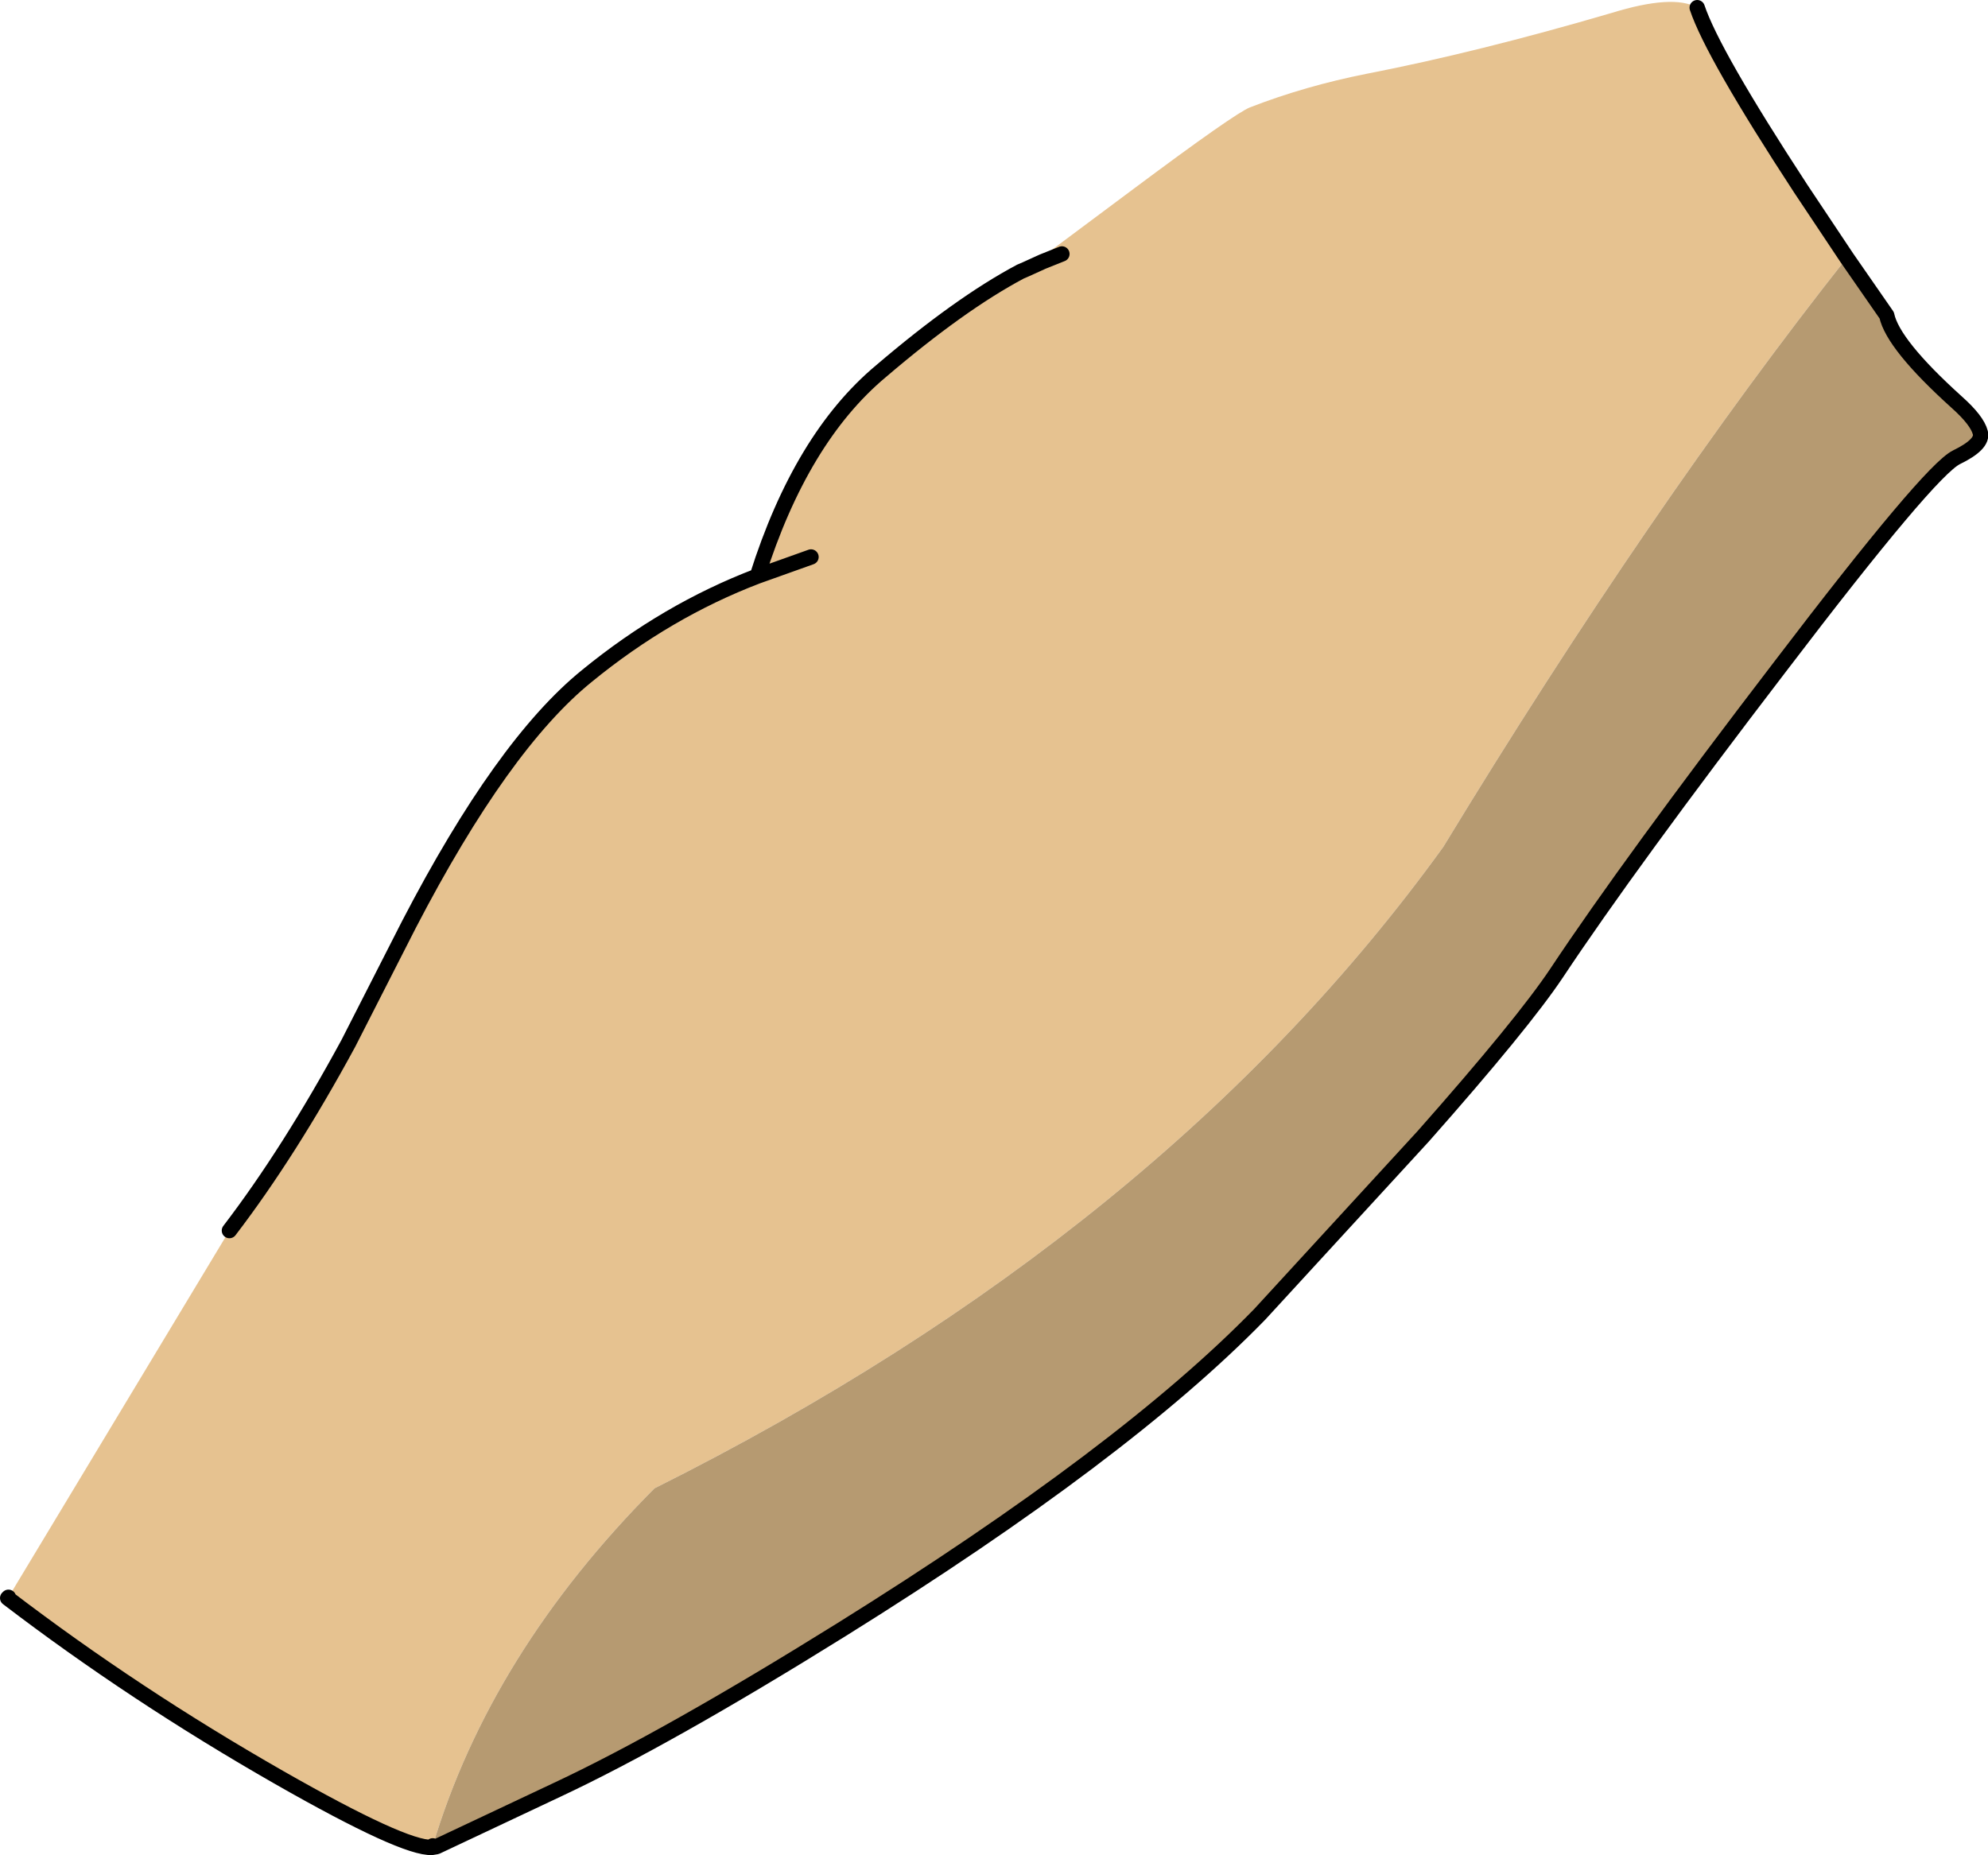
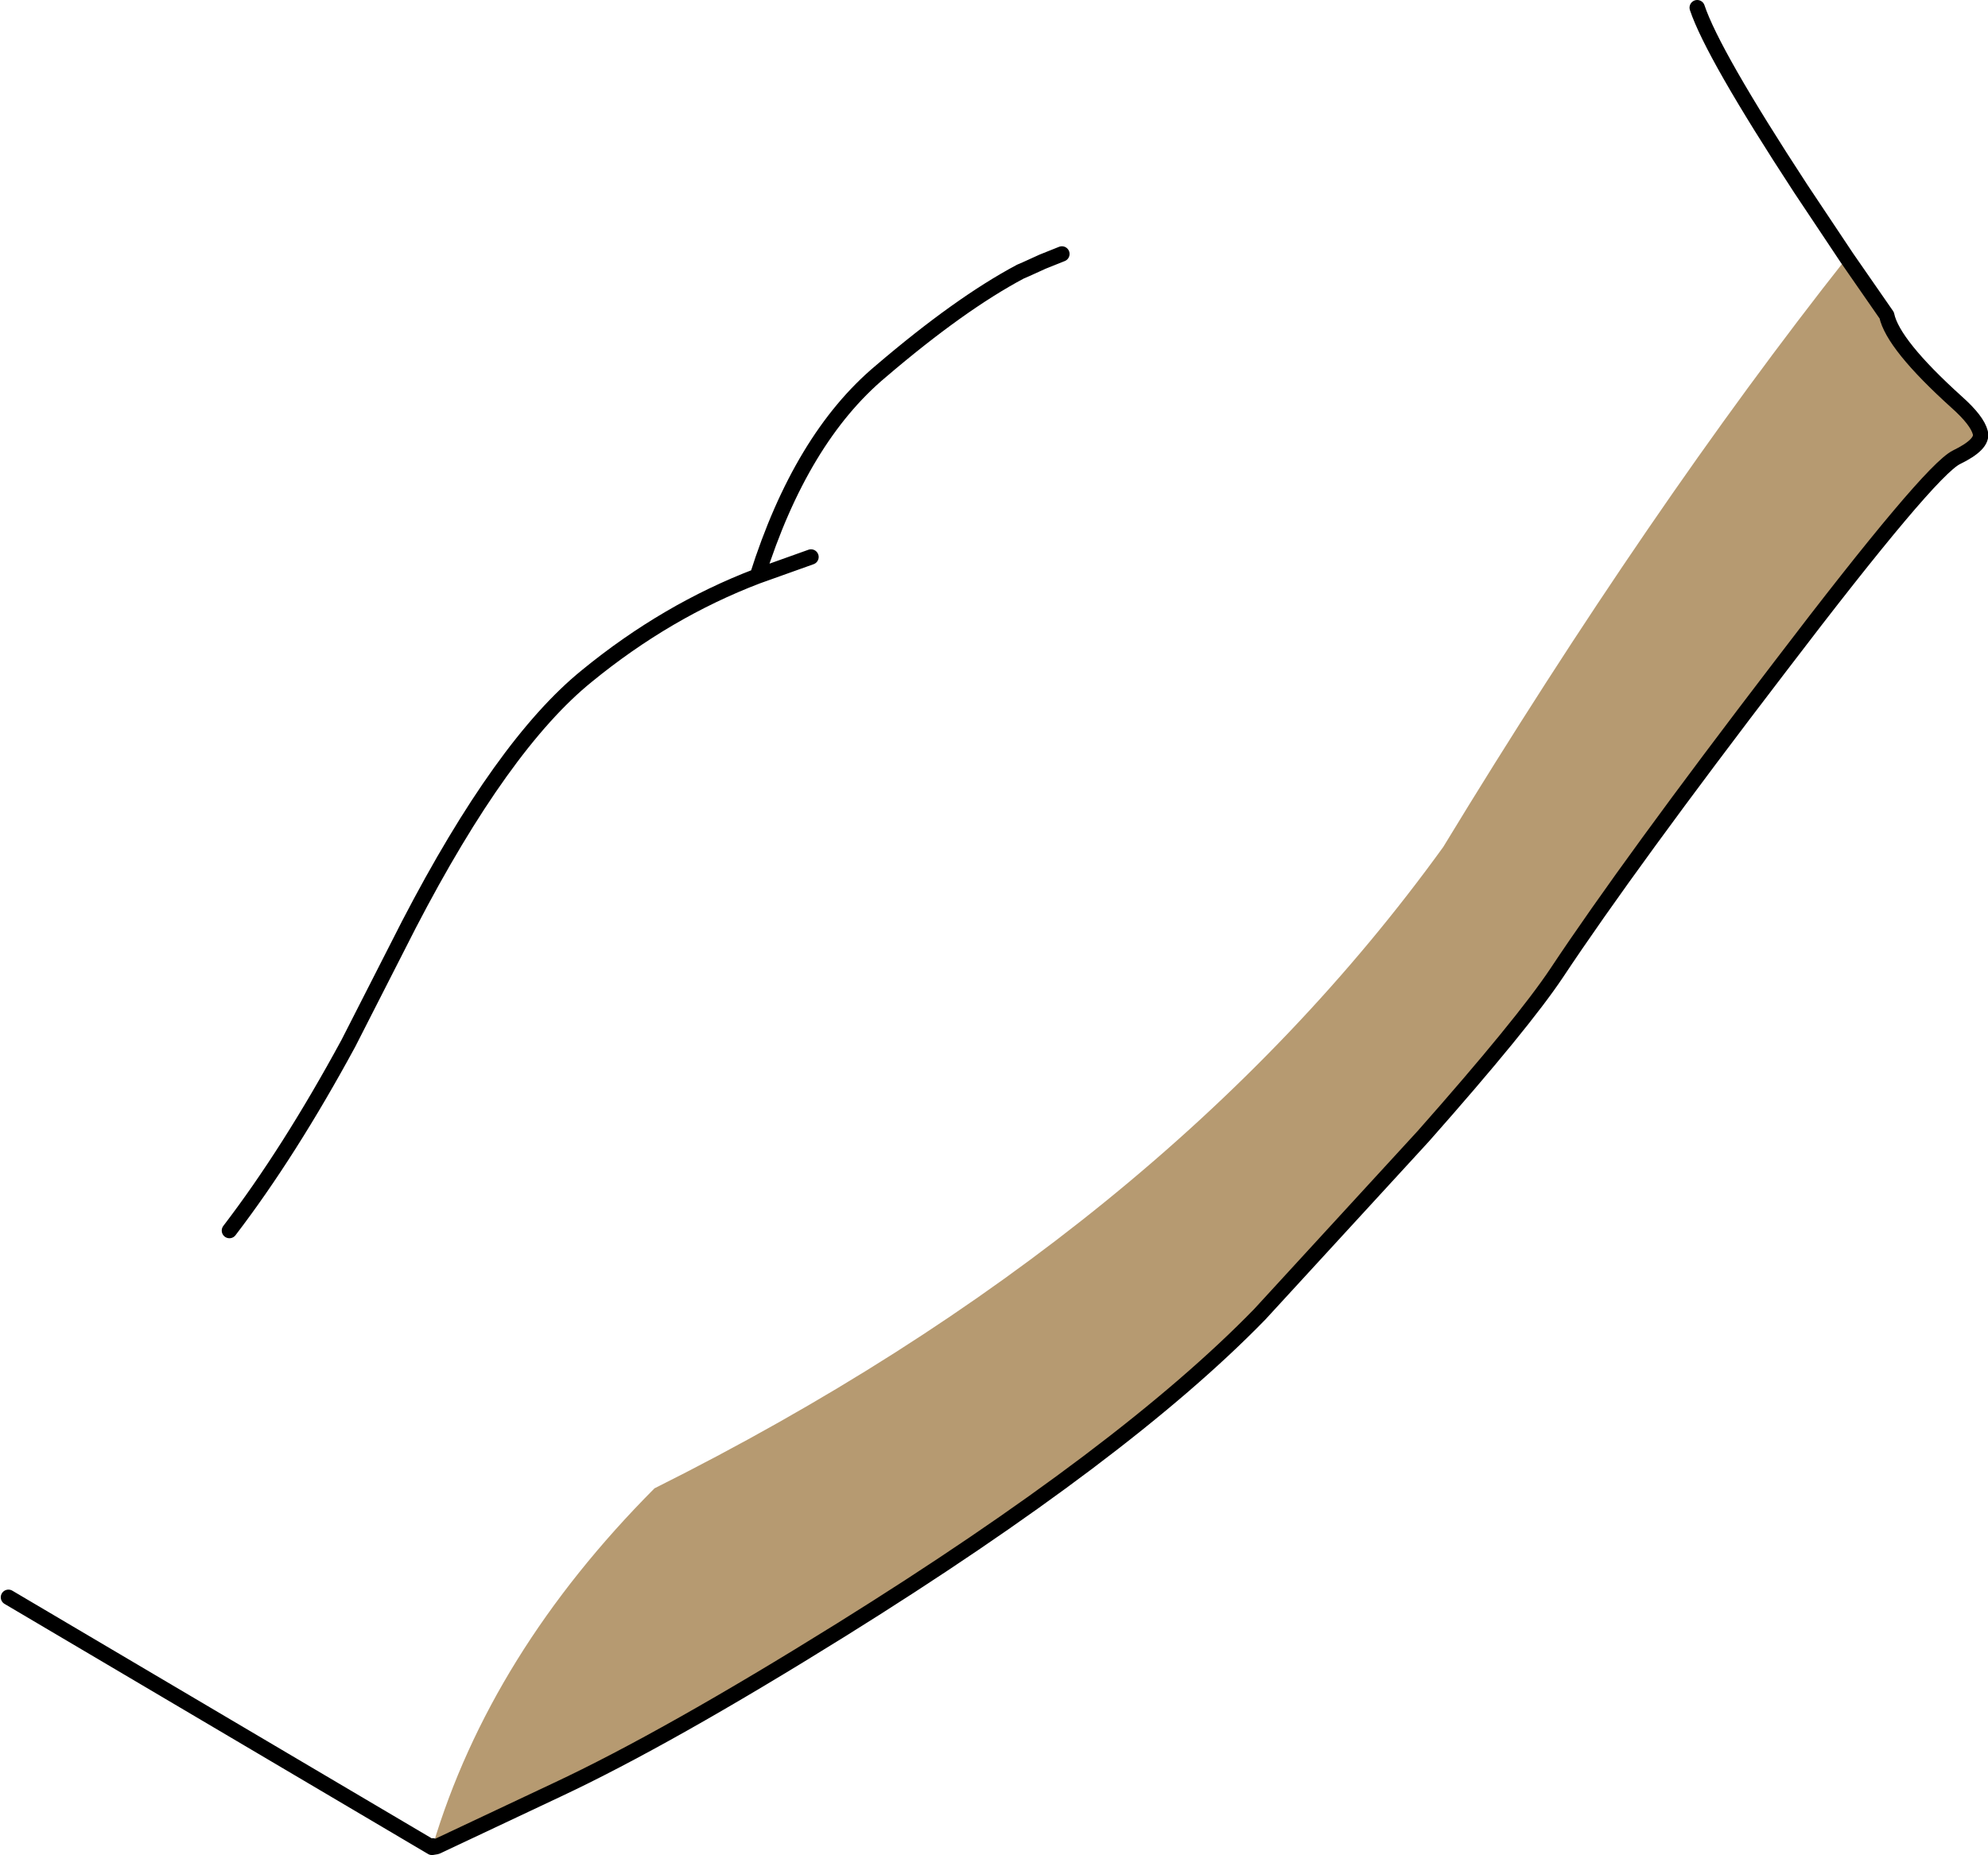
<svg xmlns="http://www.w3.org/2000/svg" height="120.9px" width="129.55px">
  <g transform="matrix(1.0, 0.0, 0.0, 1.0, -4.15, 4.05)">
    <path d="M71.0 13.5 L71.2 13.35 71.45 13.15 71.65 13.0 71.7 12.9 71.75 12.9 72.0 12.75 72.1 13.0 71.0 13.5" fill="#654223" fill-rule="evenodd" stroke="none" />
    <path d="M32.6 116.3 L32.3 116.35 32.35 116.25 32.6 116.3" fill="#613c16" fill-rule="evenodd" stroke="none" />
-     <path d="M72.0 12.75 L78.1 8.2 Q84.6 3.35 85.6 2.95 89.2 1.55 93.25 0.75 100.45 -0.65 109.15 -3.2 113.2 -4.45 114.75 -3.55 115.75 -0.55 121.5 8.25 L124.4 12.6 124.5 12.75 Q111.7 28.95 98.2 51.15 80.0 76.35 46.8 92.95 36.1 103.7 32.35 116.25 L32.3 116.35 Q30.5 116.45 22.35 111.8 12.9 106.4 4.65 100.1 L4.7 100.05 19.1 76.15 Q23.0 71.05 26.85 63.95 L30.8 56.2 Q36.9 44.45 42.4 40.0 47.6 35.75 53.5 33.5 56.35 24.5 61.55 20.15 66.7 15.75 70.65 13.65 L68.65 15.2 70.5 13.9 71.0 13.5 72.1 13.0 72.0 12.75 M73.35 12.5 L72.1 13.0 73.35 12.5 M57.0 32.25 L53.5 33.5 57.0 32.25" fill="#e6c290" fill-rule="evenodd" stroke="none" />
    <path d="M124.5 12.75 L127.1 16.5 Q127.5 18.4 131.65 22.15 133.0 23.35 133.2 24.15 133.4 24.9 131.65 25.75 129.9 26.6 120.15 39.4 110.35 52.2 105.6 59.35 103.4 62.65 96.9 70.0 L86.25 81.6 Q77.45 90.65 59.0 102.15 47.6 109.25 40.45 112.6 L32.6 116.3 32.35 116.25 Q36.1 103.7 46.8 92.95 80.0 76.35 98.2 51.15 111.7 28.95 124.5 12.75" fill="#b69a71" fill-rule="evenodd" stroke="none" />
-     <path d="M114.75 -3.55 Q115.75 -0.55 121.5 8.25 L124.4 12.6 124.5 12.75 127.1 16.5 Q127.5 18.4 131.65 22.15 133.0 23.35 133.2 24.15 133.4 24.9 131.65 25.75 129.9 26.6 120.15 39.4 110.35 52.2 105.6 59.35 103.4 62.65 96.9 70.0 L86.25 81.6 Q77.45 90.65 59.0 102.15 47.6 109.25 40.45 112.6 L32.6 116.3 32.3 116.35 Q30.5 116.45 22.35 111.8 12.9 106.4 4.65 100.1 L4.7 100.05 M19.1 76.15 Q23.0 71.05 26.85 63.95 L30.8 56.2 Q36.9 44.45 42.4 40.0 47.6 35.75 53.5 33.5 56.35 24.5 61.55 20.15 66.7 15.75 70.65 13.65 L71.0 13.5 72.1 13.0 73.35 12.5 M53.5 33.5 L57.0 32.25 M32.35 116.25 L32.3 116.35" fill="none" stroke="#000000" stroke-linecap="round" stroke-linejoin="round" stroke-width="1.0" />
+     <path d="M114.75 -3.55 Q115.75 -0.55 121.5 8.25 L124.4 12.6 124.5 12.75 127.1 16.5 Q127.5 18.4 131.65 22.15 133.0 23.35 133.2 24.15 133.4 24.9 131.65 25.75 129.9 26.6 120.15 39.4 110.35 52.2 105.6 59.35 103.4 62.65 96.9 70.0 L86.25 81.6 Q77.45 90.65 59.0 102.15 47.6 109.25 40.45 112.6 L32.6 116.3 32.3 116.35 L4.7 100.05 M19.1 76.15 Q23.0 71.05 26.85 63.95 L30.8 56.2 Q36.9 44.45 42.4 40.0 47.6 35.75 53.5 33.5 56.35 24.5 61.55 20.15 66.7 15.75 70.65 13.65 L71.0 13.5 72.1 13.0 73.35 12.5 M53.5 33.5 L57.0 32.25 M32.35 116.25 L32.3 116.35" fill="none" stroke="#000000" stroke-linecap="round" stroke-linejoin="round" stroke-width="1.0" />
  </g>
</svg>